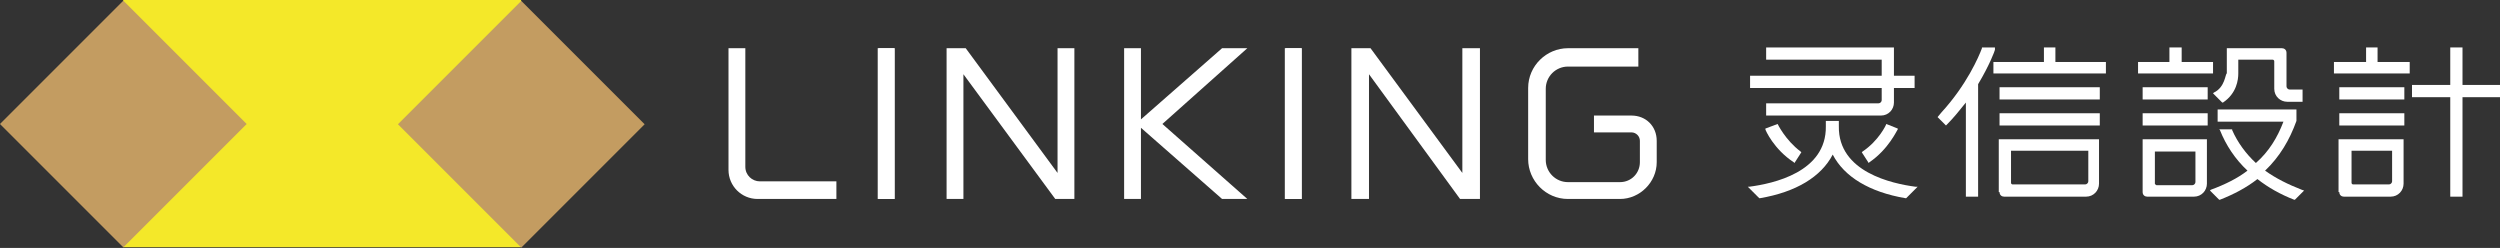
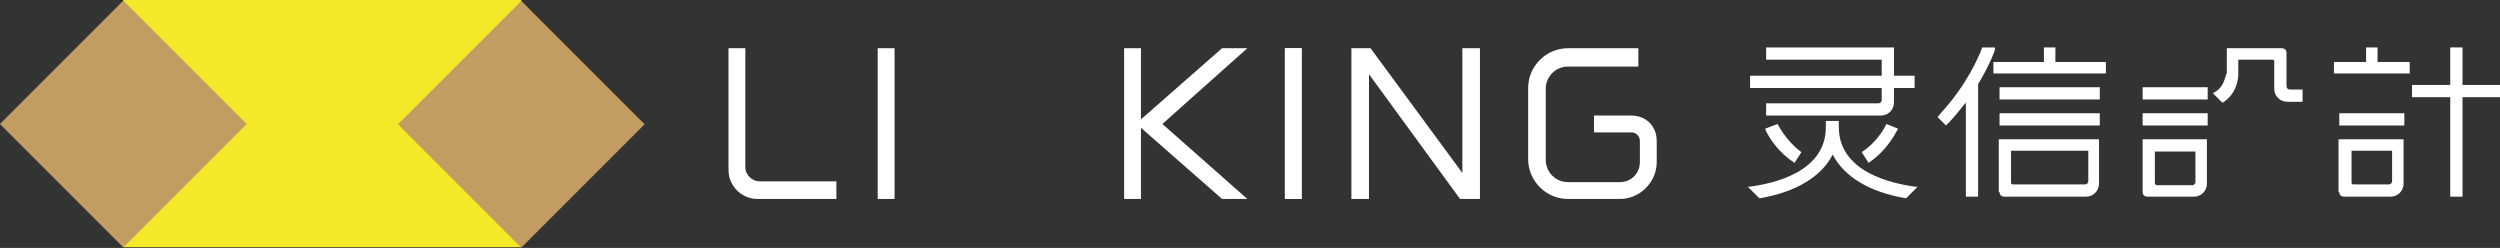
<svg xmlns="http://www.w3.org/2000/svg" version="1.1" id="图层_1" x="0px" y="0px" viewBox="0 0 326.7 32.4" style="enable-background:new 0 0 326.7 32.4;" xml:space="preserve">
  <rect x="0" y="0" width="326.7" height="32.4" fill="#333333" stroke="none" />
  <style type="text/css">
	.st0{fill:#FFFFFF;}
	.st1{fill:#F4E829;}
	.st2{fill:#C39C61;}
</style>
  <polygon class="st0" points="321.8,11.1 321.8,6.2 320.2,6.2 320.2,11.1 315.2,11.1 315.2,12.7 320.2,12.7 320.2,25.7 321.8,25.7   321.8,12.7 326.7,12.7 326.7,11.1 " />
  <polygon class="st0" points="314.9,8.1 310.7,8.1 310.7,6.2 309.2,6.2 309.2,8.1 305,8.1 305,9.6 314.9,9.6 " />
-   <rect x="305.7" y="11.4" class="st0" width="8.5" height="1.6" />
  <rect x="305.7" y="14.8" class="st0" width="8.5" height="1.6" />
  <path class="st0" d="M305.7,25.1c0,0.4,0.3,0.6,0.6,0.6h6.1c1,0,1.7-0.8,1.7-1.7v-5.8h-8.5V25.1z M312.6,19.7v4  c0,0.2-0.2,0.4-0.4,0.4h-4.7c-0.1,0-0.2-0.1-0.2-0.2v-4.2H312.6z" />
-   <polygon class="st0" points="289.2,8.1 285.1,8.1 285.1,6.2 283.5,6.2 283.5,8.1 279.4,8.1 279.4,9.6 289.2,9.6 " />
  <rect x="280" y="11.4" class="st0" width="8.5" height="1.6" />
  <rect x="280" y="14.8" class="st0" width="8.5" height="1.6" />
  <path class="st0" d="M288.5,18.2H280v6.9c0,0.4,0.3,0.6,0.6,0.6h6.1c1,0,1.7-0.8,1.7-1.7V18.2z M281.6,24v-4.2h5.3v4  c0,0.2-0.2,0.4-0.4,0.4h-4.7C281.7,24.1,281.6,24.1,281.6,24" />
  <path class="st0" d="M289.3,12.1l-0.1,0.1l1.2,1.2l0.1,0c1.8-1.2,2-3,2-3.8V7.8h4.5c0.1,0,0.2,0.1,0.2,0.2v3.6c0,1,0.8,1.7,1.7,1.7  h2v-1.6h-1.7c-0.2,0-0.4-0.2-0.4-0.4V6.9c0-0.4-0.3-0.6-0.6-0.6h-7.2l0,3.3C290.8,9.6,290.8,11.4,289.3,12.1" />
-   <path class="st0" d="M300.8,24.8c-1.8-0.7-3.4-1.5-4.8-2.5c1.9-1.8,3.2-4,4.1-6.5l0-1.5h-10.3v1.6h8.6c-0.8,2.1-1.9,3.9-3.6,5.4  c-1.3-1.2-2.4-2.7-3.1-4.3l0-0.1h-1.7l0.1,0.1c0.8,2,2,3.8,3.6,5.3c-1.3,1-2.9,1.8-4.8,2.5l-0.1,0.1l1.2,1.2l0.1,0  c1.8-0.7,3.5-1.6,4.9-2.7c1.4,1.1,3,2,4.8,2.7l0.1,0l1.2-1.2L300.8,24.8z" />
  <polygon class="st0" points="268.6,8.1 268.6,6.2 267.1,6.2 267.1,8.1 260.5,8.1 260.5,9.6 275.2,9.6 275.2,8.1 " />
  <rect x="261.3" y="11.4" class="st0" width="13.1" height="1.6" />
  <rect x="261.3" y="14.8" class="st0" width="13.1" height="1.6" />
  <path class="st0" d="M261.3,25.1c0,0.4,0.3,0.6,0.6,0.6h10.7c1,0,1.7-0.8,1.7-1.7v-5.8h-13.1V25.1z M272.9,19.7v4  c0,0.2-0.2,0.4-0.4,0.4H263c-0.1,0-0.2-0.1-0.2-0.2v-4.2H272.9z" />
  <path class="st0" d="M260.7,6.2H259l0,0.1c-0.4,1.1-2,4.8-5.3,8.4l-0.5,0.6l1.1,1.1l0.1-0.1c0.9-0.9,1.7-1.9,2.5-2.9v12.3h1.6V11  c1.5-2.5,2.2-4.4,2.2-4.5L260.7,6.2z" />
  <path class="st0" d="M232.3,16.2L232.3,16.2l-1.6,0.6l0,0.1c0,0.1,1.1,2.6,3.7,4.3l0.1,0.1l0.9-1.4l-0.1-0.1  C233.3,18.3,232.3,16.2,232.3,16.2" />
  <path class="st0" d="M246.5,16.2c0,0.1-1,2.2-3.1,3.6l-0.1,0.1l0.9,1.4l0.1-0.1c2.5-1.7,3.6-4.2,3.7-4.3l0-0.1L246.5,16.2  L246.5,16.2z" />
  <path class="st0" d="M250.3,24.4c-3-0.4-10.1-1.9-10-7.9l0-0.6l0-0.1h-1.7l0,0.7c0.1,6-6.9,7.5-10,7.9l-0.2,0l1.5,1.5l0.1,0  c4.7-0.8,8-2.8,9.5-5.7c1.5,2.9,4.8,4.9,9.5,5.7l0.1,0l1.5-1.5L250.3,24.4z" />
  <path class="st0" d="M245.9,13.1c0,0.2-0.2,0.4-0.4,0.4h-14.7v1.6h15c1,0,1.7-0.8,1.7-1.7v-1.9h2.7V9.9h-2.7V6.2h-16.7v1.6h15.1v2.1  h-17.2v1.6h17.2V13.1z" />
-   <rect x="114.8" y="6.3" class="st0" width="2.1" height="19.7" />
  <rect x="168" y="6.3" class="st0" width="2.1" height="19.7" />
  <path class="st0" d="M109.4,26H99c-2.1,0-3.8-1.7-3.8-3.8V6.3h2.2v15.5c0,1.1,0.9,1.9,1.9,1.9h10V26z" />
  <rect x="114.7" y="6.3" class="st0" width="2.2" height="19.7" />
  <rect x="167.9" y="6.3" class="st0" width="2.2" height="19.7" />
  <polygon class="st0" points="163,6.3 159.7,6.3 149.1,15.6 149.1,6.3 146.9,6.3 146.9,26 149.1,26 149.1,16.7 159.7,26 163,26   151.9,16.2 " />
  <polygon class="st0" points="193.4,26 193.4,6.3 191.1,6.3 191.1,22.6 179.1,6.3 176.6,6.3 176.6,26 178.9,26 178.9,9.7 190.8,26   " />
-   <polygon class="st0" points="140.4,26 140.4,6.3 138.2,6.3 138.2,22.6 126.2,6.3 123.7,6.3 123.7,26 125.9,26 125.9,9.7 137.9,26   " />
  <path class="st0" d="M213.2,15.1h-4.9v2.2h4.9c0.6,0,1.1,0.5,1.1,1.1v2.8c0,1.4-1.1,2.6-2.6,2.6h-3.7h-0.9h-2.2  c-1.6,0-2.9-1.3-2.9-2.9v-9.3c0-1.6,1.3-2.9,2.9-2.9h9.2V6.3h-9.2c-2.8,0-5.2,2.3-5.2,5.2v9.3c0,2.8,2.3,5.2,5.2,5.2h2.2h0.9h3.7  c2.6,0,4.8-2.2,4.8-4.8v-2.8C216.5,16.5,215.1,15.1,213.2,15.1" />
  <rect x="16.1" y="0" class="st1" width="52" height="32.3" />
  <rect x="56.7" y="4.8" transform="matrix(0.707 -0.707 0.707 0.707 8.522 52.931)" class="st2" width="22.8" height="22.8" />
  <rect x="4.7" y="4.8" transform="matrix(0.707 -0.707 0.707 0.707 -6.72 16.134)" class="st2" width="22.8" height="22.8" />
</svg>